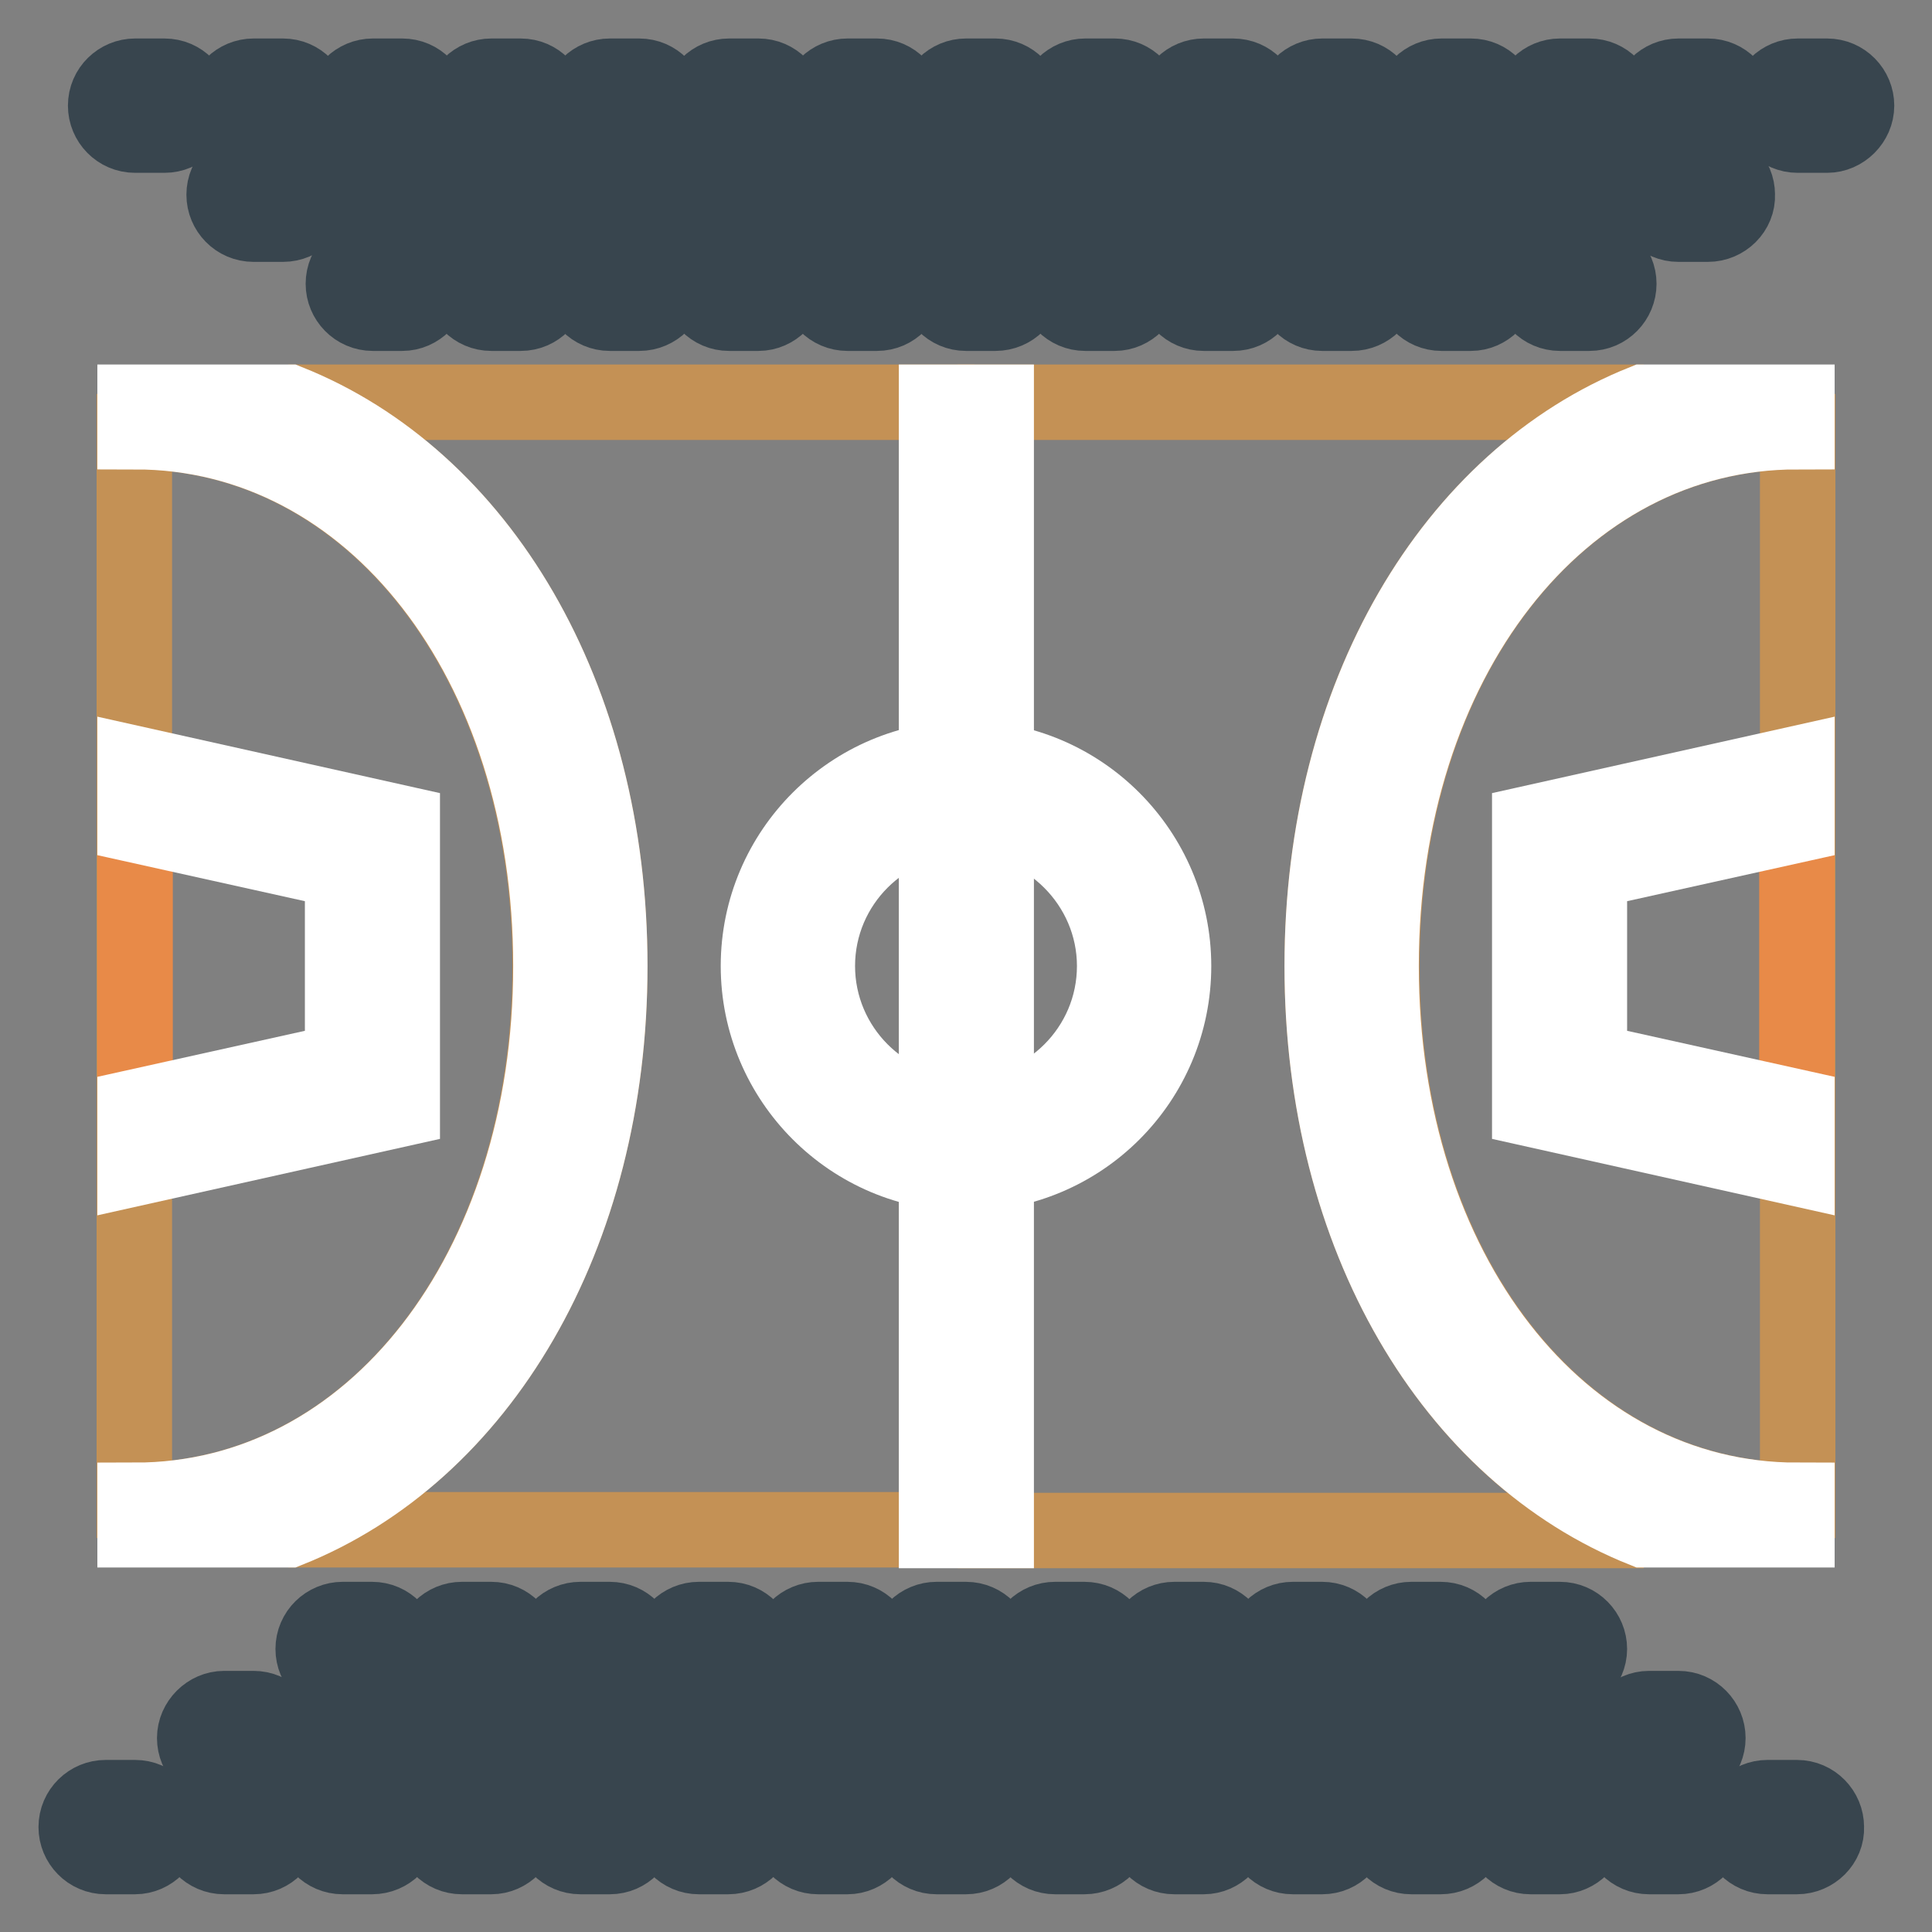
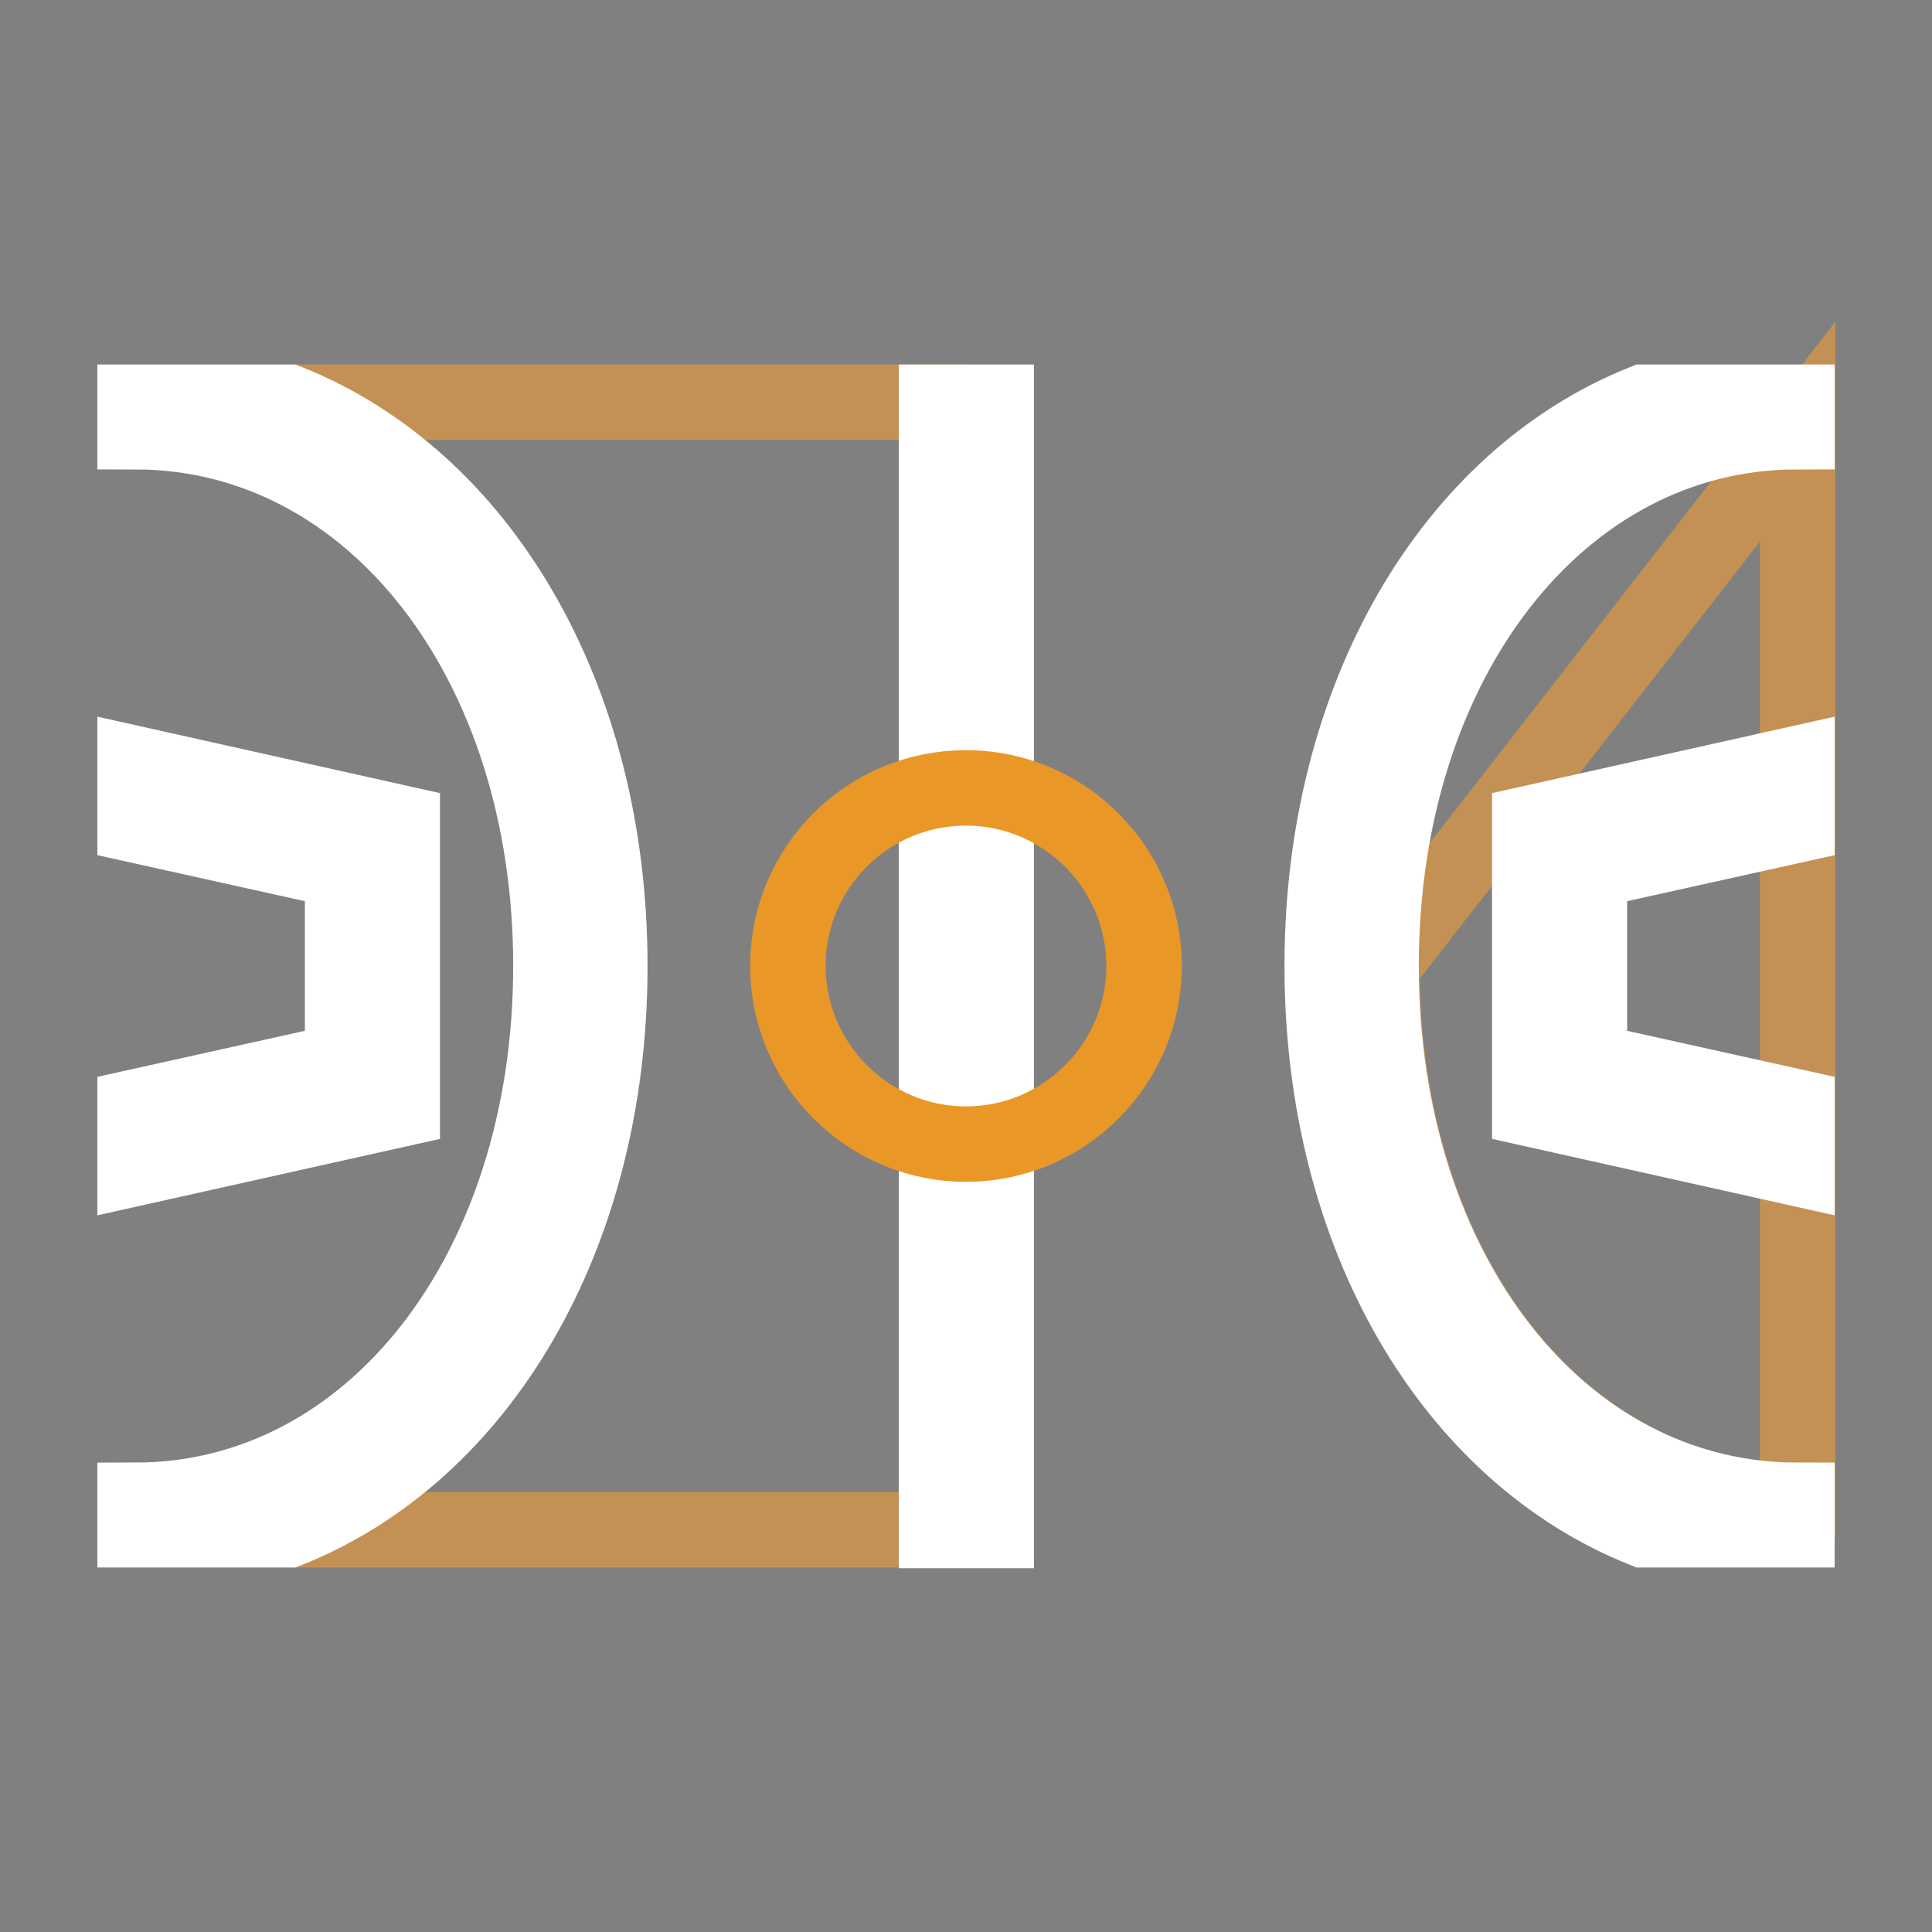
<svg xmlns="http://www.w3.org/2000/svg" version="1.1" x="0px" y="0px" viewBox="0 0 256 256" enable-background="new 0 0 256 256" xml:space="preserve">
  <rect x="0" y="0" width="256" height="256" fill="#808080" stroke="none" />
  <g>
-     <path stroke-width="10" fill-opacity="0" stroke="#c49155" d="M175.2,128c0-35.9,17.3-64.6,42.6-74.7h-85.9v149.5h85.9C192.5,192.6,175.2,163.9,175.2,128z M72.9,128 c0-40.4-23.7-70.8-55.1-70.8v141.6C49.3,198.8,72.9,168.4,72.9,128z" />
-     <path stroke-width="10" fill-opacity="0" stroke="#c49155" d="M183.1,128c0,40.4,23.7,70.8,55.1,70.8V57.2C206.7,57.2,183.1,87.6,183.1,128z M38.2,53.3 C63.5,63.4,80.8,92.1,80.8,128c0,35.9-17.3,64.6-42.6,74.7h85.9V53.3H38.2z" />
+     <path stroke-width="10" fill-opacity="0" stroke="#c49155" d="M183.1,128c0,40.4,23.7,70.8,55.1,70.8V57.2z M38.2,53.3 C63.5,63.4,80.8,92.1,80.8,128c0,35.9-17.3,64.6-42.6,74.7h85.9V53.3H38.2z" />
    <path stroke-width="10" fill-opacity="0" stroke="#ffffff" d="M238.1,198.8c-31.4,0-55.1-30.4-55.1-70.8c0-40.4,23.7-70.8,55.1-70.8v-3.9h-20.3 c-25.3,10.1-42.6,38.9-42.6,74.7c0,35.9,17.3,64.6,42.6,74.7h20.3V198.8z M124.1,53.3h7.9v149.5h-7.9V53.3z M80.8,128 c0-35.9-17.3-64.6-42.6-74.7H17.9v3.9c31.4,0,55.1,30.4,55.1,70.8c0,40.4-23.7,70.8-55.1,70.8v3.9h20.3 C63.5,192.6,80.8,163.9,80.8,128z" />
    <path stroke-width="10" fill-opacity="0" stroke="#e99828" d="M104.4,128c0,13,10.6,23.6,23.6,23.6s23.6-10.6,23.6-23.6c0-13-10.6-23.6-23.6-23.6 C115,104.4,104.4,114.9,104.4,128C104.4,128,104.4,128,104.4,128z" />
-     <path stroke-width="10" fill-opacity="0" stroke="#ffffff" d="M128,155.5c-15.2,0-27.5-12.4-27.5-27.5c0-15.2,12.4-27.5,27.5-27.5c15.2,0,27.5,12.4,27.5,27.5 C155.5,143.2,143.2,155.5,128,155.5z M128,108.3c-10.8,0-19.7,8.8-19.7,19.7c0,10.8,8.8,19.7,19.7,19.7c10.8,0,19.7-8.8,19.7-19.7 C147.7,117.2,138.8,108.3,128,108.3L128,108.3z" />
-     <path stroke-width="10" fill-opacity="0" stroke="#38454e" d="M238.1,246h-3.9c-2.2,0-3.9-1.8-3.9-3.9c0-2.2,1.8-3.9,3.9-3.9h3.9c2.2,0,3.9,1.8,3.9,3.9 C242.1,244.2,240.3,246,238.1,246z M222.4,246h-3.9c-2.2,0-3.9-1.8-3.9-3.9c0-2.2,1.8-3.9,3.9-3.9h3.9c2.2,0,3.9,1.8,3.9,3.9 C226.3,244.2,224.6,246,222.4,246z M206.7,246h-3.9c-2.2,0-3.9-1.8-3.9-3.9c0-2.2,1.8-3.9,3.9-3.9h3.9c2.2,0,3.9,1.8,3.9,3.9 C210.6,244.2,208.8,246,206.7,246z M190.9,246H187c-2.2,0-3.9-1.8-3.9-3.9c0-2.2,1.8-3.9,3.9-3.9h3.9c2.2,0,3.9,1.8,3.9,3.9 C194.9,244.2,193.1,246,190.9,246z M175.2,246h-3.9c-2.2,0-3.9-1.8-3.9-3.9c0-2.2,1.8-3.9,3.9-3.9h3.9c2.2,0,3.9,1.8,3.9,3.9 C179.1,244.2,177.4,246,175.2,246z M159.5,246h-3.9c-2.2,0-3.9-1.8-3.9-3.9c0-2.2,1.8-3.9,3.9-3.9h3.9c2.2,0,3.9,1.8,3.9,3.9 C163.4,244.2,161.6,246,159.5,246z M143.7,246h-3.9c-2.2,0-3.9-1.8-3.9-3.9c0-2.2,1.8-3.9,3.9-3.9h3.9c2.2,0,3.9,1.8,3.9,3.9 C147.7,244.2,145.9,246,143.7,246z M128,246h-3.9c-2.2,0-3.9-1.8-3.9-3.9c0-2.2,1.8-3.9,3.9-3.9h3.9c2.2,0,3.9,1.8,3.9,3.9 C131.9,244.2,130.2,246,128,246z M112.3,246h-3.9c-2.2,0-3.9-1.8-3.9-3.9c0-2.2,1.8-3.9,3.9-3.9h3.9c2.2,0,3.9,1.8,3.9,3.9 C116.2,244.2,114.4,246,112.3,246z M96.5,246h-3.9c-2.2,0-3.9-1.8-3.9-3.9c0-2.2,1.8-3.9,3.9-3.9h3.9c2.2,0,3.9,1.8,3.9,3.9 C100.5,244.2,98.7,246,96.5,246z M80.8,246h-3.9c-2.2,0-3.9-1.8-3.9-3.9c0-2.2,1.8-3.9,3.9-3.9h3.9c2.2,0,3.9,1.8,3.9,3.9 C84.7,244.2,83,246,80.8,246z M65.1,246h-3.9c-2.2,0-3.9-1.8-3.9-3.9c0-2.2,1.8-3.9,3.9-3.9h3.9c2.2,0,3.9,1.8,3.9,3.9 C69,244.2,67.2,246,65.1,246z M49.3,246h-3.9c-2.2,0-3.9-1.8-3.9-3.9c0-2.2,1.8-3.9,3.9-3.9h3.9c2.2,0,3.9,1.8,3.9,3.9 C53.3,244.2,51.5,246,49.3,246z M33.6,246h-3.9c-2.2,0-3.9-1.8-3.9-3.9c0-2.2,1.8-3.9,3.9-3.9h3.9c2.2,0,3.9,1.8,3.9,3.9 C37.5,244.2,35.8,246,33.6,246z M17.9,246h-3.9c-2.2,0-3.9-1.8-3.9-3.9c0-2.2,1.8-3.9,3.9-3.9h3.9c2.2,0,3.9,1.8,3.9,3.9 C21.8,244.2,20,246,17.9,246L17.9,246z M222.4,234.2h-3.9c-2.2,0-3.9-1.8-3.9-3.9s1.8-3.9,3.9-3.9h3.9c2.2,0,3.9,1.8,3.9,3.9 C226.3,232.4,224.6,234.2,222.4,234.2L222.4,234.2z M206.7,234.2h-3.9c-2.2,0-3.9-1.8-3.9-3.9s1.8-3.9,3.9-3.9h3.9 c2.2,0,3.9,1.8,3.9,3.9C210.6,232.4,208.8,234.2,206.7,234.2L206.7,234.2z M190.9,234.2H187c-2.2,0-3.9-1.8-3.9-3.9 s1.8-3.9,3.9-3.9l0,0h3.9c2.2,0,3.9,1.8,3.9,3.9C194.9,232.4,193.1,234.2,190.9,234.2L190.9,234.2z M175.2,234.2h-3.9 c-2.2,0-3.9-1.8-3.9-3.9s1.8-3.9,3.9-3.9h3.9c2.2,0,3.9,1.8,3.9,3.9C179.1,232.4,177.4,234.2,175.2,234.2L175.2,234.2z  M159.5,234.2h-3.9c-2.2,0-3.9-1.8-3.9-3.9s1.8-3.9,3.9-3.9h3.9c2.2,0,3.9,1.8,3.9,3.9C163.4,232.4,161.6,234.2,159.5,234.2 L159.5,234.2z M143.7,234.2h-3.9c-2.2,0-3.9-1.8-3.9-3.9s1.8-3.9,3.9-3.9h3.9c2.2,0,3.9,1.8,3.9,3.9 C147.7,232.4,145.9,234.2,143.7,234.2L143.7,234.2z M128,234.2h-3.9c-2.2,0-3.9-1.8-3.9-3.9s1.8-3.9,3.9-3.9h3.9 c2.2,0,3.9,1.8,3.9,3.9C131.9,232.4,130.2,234.2,128,234.2L128,234.2z M112.3,234.2h-3.9c-2.2,0-3.9-1.8-3.9-3.9s1.8-3.9,3.9-3.9 h3.9c2.2,0,3.9,1.8,3.9,3.9C116.2,232.4,114.4,234.2,112.3,234.2L112.3,234.2z M96.5,234.2h-3.9c-2.2,0-3.9-1.8-3.9-3.9 s1.8-3.9,3.9-3.9h3.9c2.2,0,3.9,1.8,3.9,3.9C100.5,232.4,98.7,234.2,96.5,234.2L96.5,234.2z M80.8,234.2h-3.9 c-2.2,0-3.9-1.8-3.9-3.9s1.8-3.9,3.9-3.9h3.9c2.2,0,3.9,1.8,3.9,3.9C84.7,232.4,83,234.2,80.8,234.2L80.8,234.2z M65.1,234.2h-3.9 c-2.2,0-3.9-1.8-3.9-3.9s1.8-3.9,3.9-3.9h3.9c2.2,0,3.9,1.8,3.9,3.9C69,232.4,67.2,234.2,65.1,234.2L65.1,234.2z M49.3,234.2h-3.9 c-2.2,0-3.9-1.8-3.9-3.9s1.8-3.9,3.9-3.9h3.9c2.2,0,3.9,1.8,3.9,3.9C53.3,232.4,51.5,234.2,49.3,234.2L49.3,234.2z M33.6,234.2 h-3.9c-2.2,0-3.9-1.8-3.9-3.9s1.8-3.9,3.9-3.9h3.9c2.2,0,3.9,1.8,3.9,3.9C37.5,232.4,35.8,234.2,33.6,234.2L33.6,234.2z  M206.7,222.4h-3.9c-2.2,0-3.9-1.8-3.9-3.9c0-2.2,1.8-3.9,3.9-3.9h3.9c2.2,0,3.9,1.8,3.9,3.9C210.6,220.6,208.8,222.4,206.7,222.4z  M190.9,222.4H187c-2.2,0-3.9-1.8-3.9-3.9c0-2.2,1.8-3.9,3.9-3.9h3.9c2.2,0,3.9,1.8,3.9,3.9C194.9,220.6,193.1,222.4,190.9,222.4z  M175.2,222.4h-3.9c-2.2,0-3.9-1.8-3.9-3.9c0-2.2,1.8-3.9,3.9-3.9h3.9c2.2,0,3.9,1.8,3.9,3.9C179.1,220.6,177.4,222.4,175.2,222.4z  M159.5,222.4h-3.9c-2.2,0-3.9-1.8-3.9-3.9c0-2.2,1.8-3.9,3.9-3.9h3.9c2.2,0,3.9,1.8,3.9,3.9C163.4,220.6,161.6,222.4,159.5,222.4z  M143.7,222.4h-3.9c-2.2,0-3.9-1.8-3.9-3.9c0-2.2,1.8-3.9,3.9-3.9h3.9c2.2,0,3.9,1.8,3.9,3.9C147.7,220.6,145.9,222.4,143.7,222.4z  M128,222.4h-3.9c-2.2,0-3.9-1.8-3.9-3.9c0-2.2,1.8-3.9,3.9-3.9h3.9c2.2,0,3.9,1.8,3.9,3.9C131.9,220.6,130.2,222.4,128,222.4z  M112.3,222.4h-3.9c-2.2,0-3.9-1.8-3.9-3.9c0-2.2,1.8-3.9,3.9-3.9h3.9c2.2,0,3.9,1.8,3.9,3.9C116.2,220.6,114.4,222.4,112.3,222.4z  M96.5,222.4h-3.9c-2.2,0-3.9-1.8-3.9-3.9c0-2.2,1.8-3.9,3.9-3.9h3.9c2.2,0,3.9,1.8,3.9,3.9C100.5,220.6,98.7,222.4,96.5,222.4z  M80.8,222.4h-3.9c-2.2,0-3.9-1.8-3.9-3.9c0-2.2,1.8-3.9,3.9-3.9h3.9c2.2,0,3.9,1.8,3.9,3.9C84.7,220.6,83,222.4,80.8,222.4z  M65.1,222.4h-3.9c-2.2,0-3.9-1.8-3.9-3.9c0-2.2,1.8-3.9,3.9-3.9h3.9c2.2,0,3.9,1.8,3.9,3.9C69,220.6,67.2,222.4,65.1,222.4z  M49.3,222.4h-3.9c-2.2,0-3.9-1.8-3.9-3.9c0-2.2,1.8-3.9,3.9-3.9h3.9c2.2,0,3.9,1.8,3.9,3.9C53.3,220.6,51.5,222.4,49.3,222.4z  M242.1,17.9h-3.9c-2.2,0-3.9-1.8-3.9-3.9c0-2.2,1.8-3.9,3.9-3.9h3.9c2.2,0,3.9,1.8,3.9,3.9C246,16.1,244.2,17.9,242.1,17.9z  M226.3,17.9h-3.9c-2.2,0-3.9-1.8-3.9-3.9c0-2.2,1.8-3.9,3.9-3.9h3.9c2.2,0,3.9,1.8,3.9,3.9C230.3,16.1,228.5,17.9,226.3,17.9z  M210.6,17.9h-3.9c-2.2,0-3.9-1.8-3.9-3.9c0-2.2,1.8-3.9,3.9-3.9h3.9c2.2,0,3.9,1.8,3.9,3.9C214.5,16.1,212.8,17.9,210.6,17.9z  M194.9,17.9h-3.9c-2.2,0-3.9-1.8-3.9-3.9c0-2.2,1.8-3.9,3.9-3.9h3.9c2.2,0,3.9,1.8,3.9,3.9C198.8,16.1,197,17.9,194.9,17.9z  M179.1,17.9h-3.9c-2.2,0-3.9-1.8-3.9-3.9c0-2.2,1.8-3.9,3.9-3.9h3.9c2.2,0,3.9,1.8,3.9,3.9C183.1,16.1,181.3,17.9,179.1,17.9z  M163.4,17.9h-3.9c-2.2,0-3.9-1.8-3.9-3.9c0-2.2,1.8-3.9,3.9-3.9h3.9c2.2,0,3.9,1.8,3.9,3.9C167.3,16.1,165.6,17.9,163.4,17.9z  M147.7,17.9h-3.9c-2.2,0-3.9-1.8-3.9-3.9c0-2.2,1.8-3.9,3.9-3.9h3.9c2.2,0,3.9,1.8,3.9,3.9C151.6,16.1,149.8,17.9,147.7,17.9z  M131.9,17.9H128c-2.2,0-3.9-1.8-3.9-3.9c0-2.2,1.8-3.9,3.9-3.9h3.9c2.2,0,3.9,1.8,3.9,3.9C135.9,16.1,134.1,17.9,131.9,17.9z  M116.2,17.9h-3.9c-2.2,0-3.9-1.8-3.9-3.9c0-2.2,1.8-3.9,3.9-3.9h3.9c2.2,0,3.9,1.8,3.9,3.9C120.1,16.1,118.4,17.9,116.2,17.9z  M100.5,17.9h-3.9c-2.2,0-3.9-1.8-3.9-3.9c0-2.2,1.8-3.9,3.9-3.9h3.9c2.2,0,3.9,1.8,3.9,3.9C104.4,16.1,102.6,17.9,100.5,17.9z  M84.7,17.9h-3.9c-2.2,0-3.9-1.8-3.9-3.9c0-2.2,1.8-3.9,3.9-3.9h3.9c2.2,0,3.9,1.8,3.9,3.9C88.7,16.1,86.9,17.9,84.7,17.9z  M69,17.9h-3.9c-2.2,0-3.9-1.8-3.9-3.9c0-2.2,1.8-3.9,3.9-3.9H69c2.2,0,3.9,1.8,3.9,3.9C72.9,16.1,71.2,17.9,69,17.9z M53.3,17.9 h-3.9c-2.2,0-3.9-1.8-3.9-3.9c0-2.2,1.8-3.9,3.9-3.9h3.9c2.2,0,3.9,1.8,3.9,3.9C57.2,16.1,55.4,17.9,53.3,17.9z M37.5,17.9h-3.9 c-2.2,0-3.9-1.8-3.9-3.9c0-2.2,1.8-3.9,3.9-3.9h3.9c2.2,0,3.9,1.8,3.9,3.9C41.5,16.1,39.7,17.9,37.5,17.9z M21.8,17.9h-3.9 c-2.2,0-3.9-1.8-3.9-3.9c0-2.2,1.8-3.9,3.9-3.9h3.9c2.2,0,3.9,1.8,3.9,3.9C25.7,16.1,24,17.9,21.8,17.9z M226.3,29.7h-3.9 c-2.2,0-3.9-1.8-3.9-3.9c0-2.2,1.8-3.9,3.9-3.9h3.9c2.2,0,3.9,1.8,3.9,3.9C230.3,27.9,228.5,29.7,226.3,29.7z M210.6,29.7h-3.9 c-2.2,0-3.9-1.8-3.9-3.9c0-2.2,1.8-3.9,3.9-3.9h3.9c2.2,0,3.9,1.8,3.9,3.9C214.5,27.9,212.8,29.7,210.6,29.7z M194.9,29.7h-3.9 c-2.2,0-3.9-1.8-3.9-3.9c0-2.2,1.8-3.9,3.9-3.9h3.9c2.2,0,3.9,1.8,3.9,3.9C198.8,27.9,197,29.7,194.9,29.7z M179.1,29.7h-3.9 c-2.2,0-3.9-1.8-3.9-3.9c0-2.2,1.8-3.9,3.9-3.9h3.9c2.2,0,3.9,1.8,3.9,3.9C183.1,27.9,181.3,29.7,179.1,29.7z M163.4,29.7h-3.9 c-2.2,0-3.9-1.8-3.9-3.9c0-2.2,1.8-3.9,3.9-3.9h3.9c2.2,0,3.9,1.8,3.9,3.9C167.3,27.9,165.6,29.7,163.4,29.7z M147.7,29.7h-3.9 c-2.2,0-3.9-1.8-3.9-3.9c0-2.2,1.8-3.9,3.9-3.9h3.9c2.2,0,3.9,1.8,3.9,3.9C151.6,27.9,149.8,29.7,147.7,29.7z M131.9,29.7H128 c-2.2,0-3.9-1.8-3.9-3.9c0-2.2,1.8-3.9,3.9-3.9h3.9c2.2,0,3.9,1.8,3.9,3.9C135.9,27.9,134.1,29.7,131.9,29.7z M116.2,29.7h-3.9 c-2.2,0-3.9-1.8-3.9-3.9c0-2.2,1.8-3.9,3.9-3.9h3.9c2.2,0,3.9,1.8,3.9,3.9C120.1,27.9,118.4,29.7,116.2,29.7z M100.5,29.7h-3.9 c-2.2,0-3.9-1.8-3.9-3.9c0-2.2,1.8-3.9,3.9-3.9h3.9c2.2,0,3.9,1.8,3.9,3.9C104.4,27.9,102.6,29.7,100.5,29.7z M84.7,29.7h-3.9 c-2.2,0-3.9-1.8-3.9-3.9c0-2.2,1.8-3.9,3.9-3.9h3.9c2.2,0,3.9,1.8,3.9,3.9C88.7,27.9,86.9,29.7,84.7,29.7z M69,29.7h-3.9 c-2.2,0-3.9-1.8-3.9-3.9c0-2.2,1.8-3.9,3.9-3.9H69c2.2,0,3.9,1.8,3.9,3.9C72.9,27.9,71.2,29.7,69,29.7z M53.3,29.7h-3.9 c-2.2,0-3.9-1.8-3.9-3.9c0-2.2,1.8-3.9,3.9-3.9h3.9c2.2,0,3.9,1.8,3.9,3.9C57.2,27.9,55.4,29.7,53.3,29.7z M37.5,29.7h-3.9 c-2.2,0-3.9-1.8-3.9-3.9c0-2.2,1.8-3.9,3.9-3.9h3.9c2.2,0,3.9,1.8,3.9,3.9C41.5,27.9,39.7,29.7,37.5,29.7z M210.6,41.5h-3.9 c-2.2,0-3.9-1.8-3.9-3.9c0-2.2,1.8-3.9,3.9-3.9h3.9c2.2,0,3.9,1.8,3.9,3.9C214.5,39.7,212.8,41.5,210.6,41.5z M194.9,41.5h-3.9 c-2.2,0-3.9-1.8-3.9-3.9c0-2.2,1.8-3.9,3.9-3.9h3.9c2.2,0,3.9,1.8,3.9,3.9C198.8,39.7,197,41.5,194.9,41.5z M179.1,41.5h-3.9 c-2.2,0-3.9-1.8-3.9-3.9c0-2.2,1.8-3.9,3.9-3.9h3.9c2.2,0,3.9,1.8,3.9,3.9C183.1,39.7,181.3,41.5,179.1,41.5z M163.4,41.5h-3.9 c-2.2,0-3.9-1.8-3.9-3.9c0-2.2,1.8-3.9,3.9-3.9h3.9c2.2,0,3.9,1.8,3.9,3.9C167.3,39.7,165.6,41.5,163.4,41.5z M147.7,41.5h-3.9 c-2.2,0-3.9-1.8-3.9-3.9c0-2.2,1.8-3.9,3.9-3.9h3.9c2.2,0,3.9,1.8,3.9,3.9C151.6,39.7,149.8,41.5,147.7,41.5z M131.9,41.5H128 c-2.2,0-3.9-1.8-3.9-3.9c0-2.2,1.8-3.9,3.9-3.9h3.9c2.2,0,3.9,1.8,3.9,3.9C135.9,39.7,134.1,41.5,131.9,41.5z M116.2,41.5h-3.9 c-2.2,0-3.9-1.8-3.9-3.9c0-2.2,1.8-3.9,3.9-3.9h3.9c2.2,0,3.9,1.8,3.9,3.9C120.1,39.7,118.4,41.5,116.2,41.5z M100.5,41.5h-3.9 c-2.2,0-3.9-1.8-3.9-3.9c0-2.2,1.8-3.9,3.9-3.9h3.9c2.2,0,3.9,1.8,3.9,3.9C104.4,39.7,102.6,41.5,100.5,41.5z M84.7,41.5h-3.9 c-2.2,0-3.9-1.8-3.9-3.9c0-2.2,1.8-3.9,3.9-3.9h3.9c2.2,0,3.9,1.8,3.9,3.9C88.7,39.7,86.9,41.5,84.7,41.5z M69,41.5h-3.9 c-2.2,0-3.9-1.8-3.9-3.9c0-2.2,1.8-3.9,3.9-3.9H69c2.2,0,3.9,1.8,3.9,3.9C72.9,39.7,71.2,41.5,69,41.5z M53.3,41.5h-3.9 c-2.2,0-3.9-1.8-3.9-3.9c0-2.2,1.8-3.9,3.9-3.9h3.9c2.2,0,3.9,1.8,3.9,3.9C57.2,39.7,55.4,41.5,53.3,41.5z" />
-     <path stroke-width="10" fill-opacity="0" stroke="#e88a48" d="M17.9,105.3v45.5l31.5-7v-31.5L17.9,105.3z M238.1,105.3l-31.5,7v31.5l31.5,7V105.3z" />
    <path stroke-width="10" fill-opacity="0" stroke="#ffffff" d="M238.1,146.7l-27.5-6.1v-25.2l27.5-6.1v-8.1l-35.4,7.9v37.8l35.4,7.9V146.7z M17.9,101.2v8.1l27.5,6.1v25.2 l-27.5,6.1v8.1l35.4-7.9v-37.8L17.9,101.2z" />
  </g>
</svg>